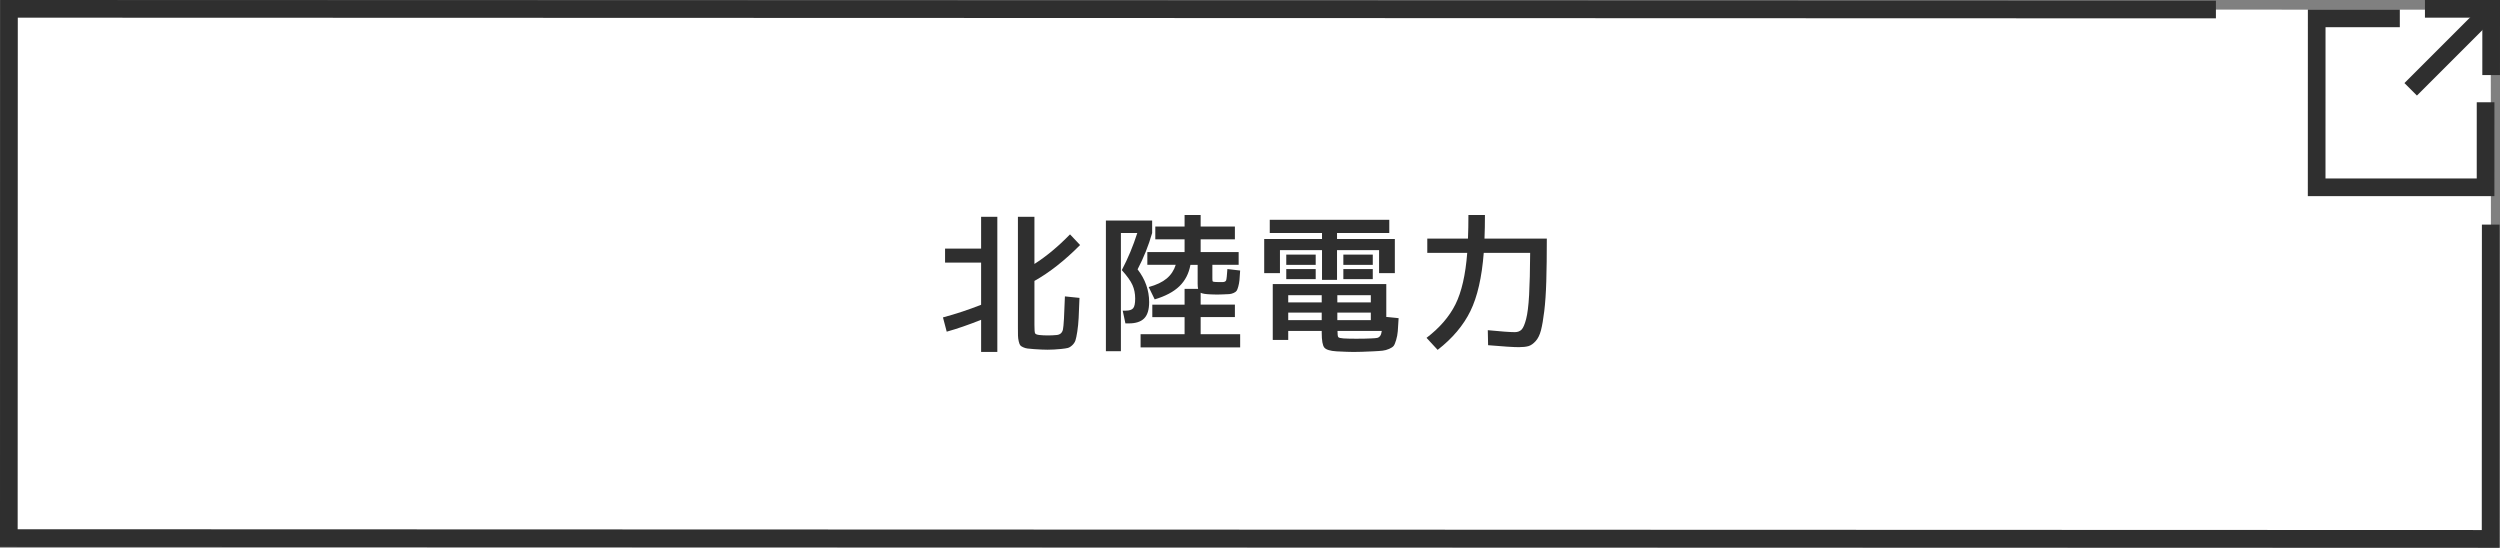
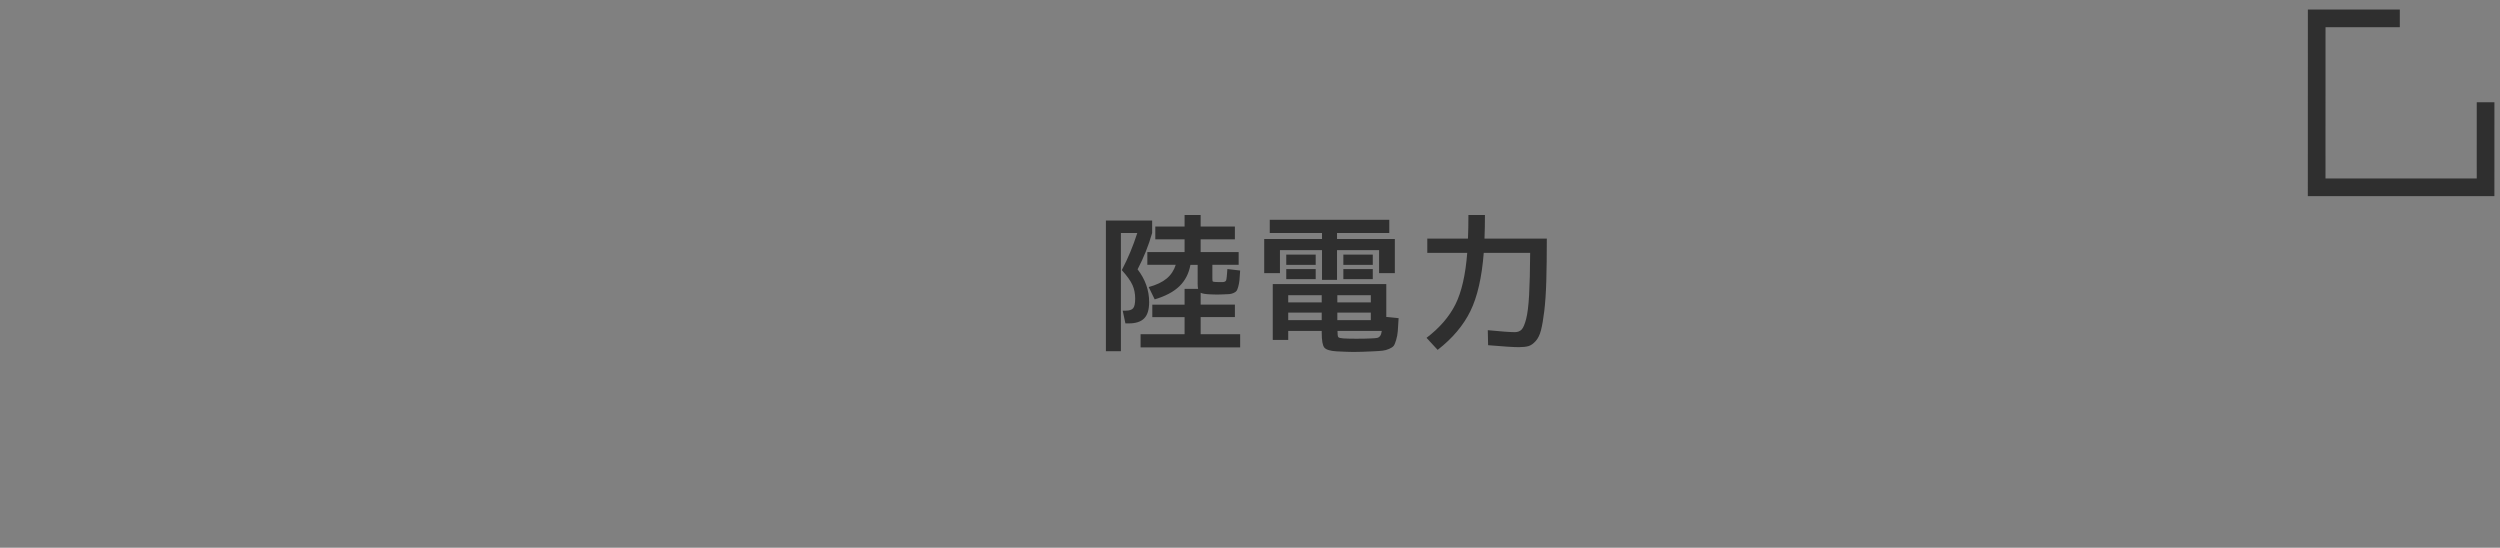
<svg xmlns="http://www.w3.org/2000/svg" id="_イヤー_2" viewBox="0 0 283 62.001">
  <rect x="0" y="0" width="283" height="62.001" fill="#808080" stroke="none" />
  <defs>
    <style>.cls-1{fill:#fff;}.cls-2{stroke-miterlimit:10;}.cls-2,.cls-3{fill:none;stroke:#2f2f2f;stroke-width:2px;}.cls-4{fill:#2f2f2f;}</style>
  </defs>
  <g id="_タン">
    <g>
      <g>
-         <polygon class="cls-1" points="282 61 1.063 60.901 1.015 1 281.952 1.099 282 61" />
        <g>
          <polyline class="cls-2" points="281.368 11.573 281.366 21.205 262.246 21.201 262.251 2.08 271.659 2.082" />
          <g>
-             <line class="cls-2" x1="281.464" y1="1.538" x2="272.889" y2="10.11" />
-             <polyline class="cls-3" points="274.504 1 282 1.002 281.998 8.499" />
-           </g>
+             </g>
        </g>
-         <polyline class="cls-2" points="281.951 25.426 281.937 61 1 60.909 1.015 1 250.842 1.079" />
      </g>
      <g>
-         <path class="cls-4" d="M111.062,24.541h1.836v15.3h-1.836v-3.639c-1.417,.567-2.715,1.015-3.894,1.344l-.425-1.615c1.473-.396,2.912-.873,4.318-1.428v-4.777h-4.08v-1.581h4.08v-3.604Zm7.564,13.43c.352,0,.691-.018,1.021-.051,.374-.046,.601-.256,.68-.629,.079-.374,.153-1.621,.221-3.74l1.649,.17c-.034,.963-.065,1.72-.094,2.27s-.079,1.062-.153,1.538c-.073,.477-.145,.813-.212,1.012-.068,.198-.19,.38-.365,.544-.177,.164-.347,.267-.511,.306-.164,.04-.41,.077-.739,.111-.566,.056-1.077,.085-1.53,.085-.396,0-.912-.023-1.547-.068-.329-.022-.575-.046-.739-.068s-.329-.07-.493-.145c-.164-.073-.274-.15-.331-.229-.058-.079-.11-.224-.162-.434-.051-.209-.079-.425-.085-.646s-.008-.541-.008-.961v-12.494h1.869v5.338c1.349-.861,2.692-1.978,4.029-3.35l1.139,1.207c-1.745,1.757-3.468,3.111-5.168,4.063v4.98c0,.521,.023,.833,.068,.936,.045,.102,.198,.17,.459,.204,.306,.033,.641,.051,1.003,.051Z" />
        <path class="cls-4" d="M128.503,33.805c0-.566-.102-1.08-.306-1.539s-.606-1.022-1.207-1.691c.702-1.337,1.286-2.736,1.751-4.198h-1.854v13.379h-1.699v-14.79h5.235v1.411c-.408,1.428-.958,2.799-1.648,4.113,.872,1.134,1.309,2.369,1.309,3.706,0,.851-.187,1.465-.561,1.845s-.958,.569-1.751,.569h-.374l-.307-1.444h.34c.408,0,.688-.091,.842-.272s.229-.544,.229-1.088Zm7.412,4.029h4.471v1.495h-11.271v-1.495h4.98v-1.938h-3.654v-1.411h3.654v-1.785h1.53c-.034-.158-.051-.356-.051-.595v-2.125h-.816c-.182,.986-.598,1.794-1.249,2.423-.652,.629-1.584,1.125-2.797,1.487l-.68-1.395c.872-.237,1.553-.561,2.04-.969s.827-.924,1.02-1.547h-3.213v-1.445h4.216v-1.444h-3.314v-1.445h3.314v-1.309h1.819v1.309h3.876v1.445h-3.876v1.444h4.301v1.445h-2.975v1.496c0,.216,.011,.34,.034,.374,.022,.034,.113,.057,.271,.068,.045,0,.119,.003,.221,.008,.103,.006,.182,.009,.238,.009h.408c.215-.011,.346-.082,.391-.213,.046-.13,.091-.552,.137-1.266l1.444,.17c-.022,.465-.048,.827-.076,1.088s-.074,.504-.136,.73c-.062,.228-.125,.386-.188,.477s-.176,.173-.34,.246c-.164,.074-.329,.116-.493,.128-.164,.011-.405,.022-.723,.033-.067,0-.173,.003-.314,.009s-.252,.009-.331,.009c-.091,0-.21-.003-.357-.009s-.255-.009-.322-.009c-.624-.022-1.021-.085-1.19-.187v1.343h3.876v1.411h-3.876v1.938Z" />
        <path class="cls-4" d="M151.351,27.056h6.545v3.859h-1.784v-2.602h-4.761v3.366h-1.699v-3.366h-4.761v2.602h-1.784v-3.859h6.545v-.68h-5.916v-1.496h13.531v1.496h-5.916v.68Zm-1.733,10.404h-3.791v1.02h-1.751v-6.324h12.852v3.724l1.395,.136c-.034,.646-.065,1.139-.094,1.479-.028,.341-.091,.672-.188,.995-.096,.323-.189,.544-.28,.663s-.261,.231-.51,.34c-.249,.107-.499,.176-.748,.204s-.618,.054-1.104,.076c-.952,.045-1.678,.068-2.177,.068-.396,0-1.037-.023-1.921-.068-.726-.045-1.188-.187-1.386-.425s-.297-.799-.297-1.684v-.203Zm-4.013-7.48v-1.156h3.332v1.156h-3.332Zm0,1.615v-1.139h3.332v1.139h-3.332Zm4.013,2.635v-.816h-3.791v.816h3.791Zm0,1.156h-3.791v.85h3.791v-.85Zm1.768-1.156h3.791v-.816h-3.791v.816Zm0,1.156v.85h3.791v-.85h-3.791Zm.018,2.074c0,.396,.03,.632,.093,.705,.062,.074,.258,.122,.587,.145,.362,.022,.844,.034,1.445,.034,.69,0,1.246-.012,1.666-.034,.34-.011,.574-.031,.705-.06,.13-.028,.24-.102,.331-.221s.153-.309,.188-.569h-5.015Zm.663-7.48v-1.156h3.332v1.156h-3.332Zm0,1.615v-1.139h3.332v1.139h-3.332Z" />
        <path class="cls-4" d="M166.226,24.337h1.87c0,.951-.017,1.842-.051,2.669h7.055c0,1.915-.02,3.53-.06,4.845-.039,1.314-.116,2.437-.229,3.366-.113,.929-.237,1.654-.374,2.176-.136,.521-.337,.929-.604,1.224-.266,.295-.535,.481-.807,.562-.272,.079-.636,.119-1.089,.119-.611,0-1.773-.074-3.484-.222l-.034-1.699c1.496,.147,2.516,.221,3.06,.221,.317,0,.57-.094,.757-.28,.188-.188,.359-.584,.519-1.19,.158-.606,.272-1.513,.34-2.72,.068-1.207,.107-2.803,.119-4.786h-5.253c-.216,2.777-.72,4.976-1.513,6.597-.794,1.62-2.029,3.083-3.706,4.386l-1.259-1.36c1.485-1.133,2.576-2.396,3.273-3.791,.696-1.394,1.142-3.337,1.334-5.831h-4.521v-1.614h4.606c.034-.816,.051-1.706,.051-2.669Z" />
      </g>
    </g>
  </g>
</svg>